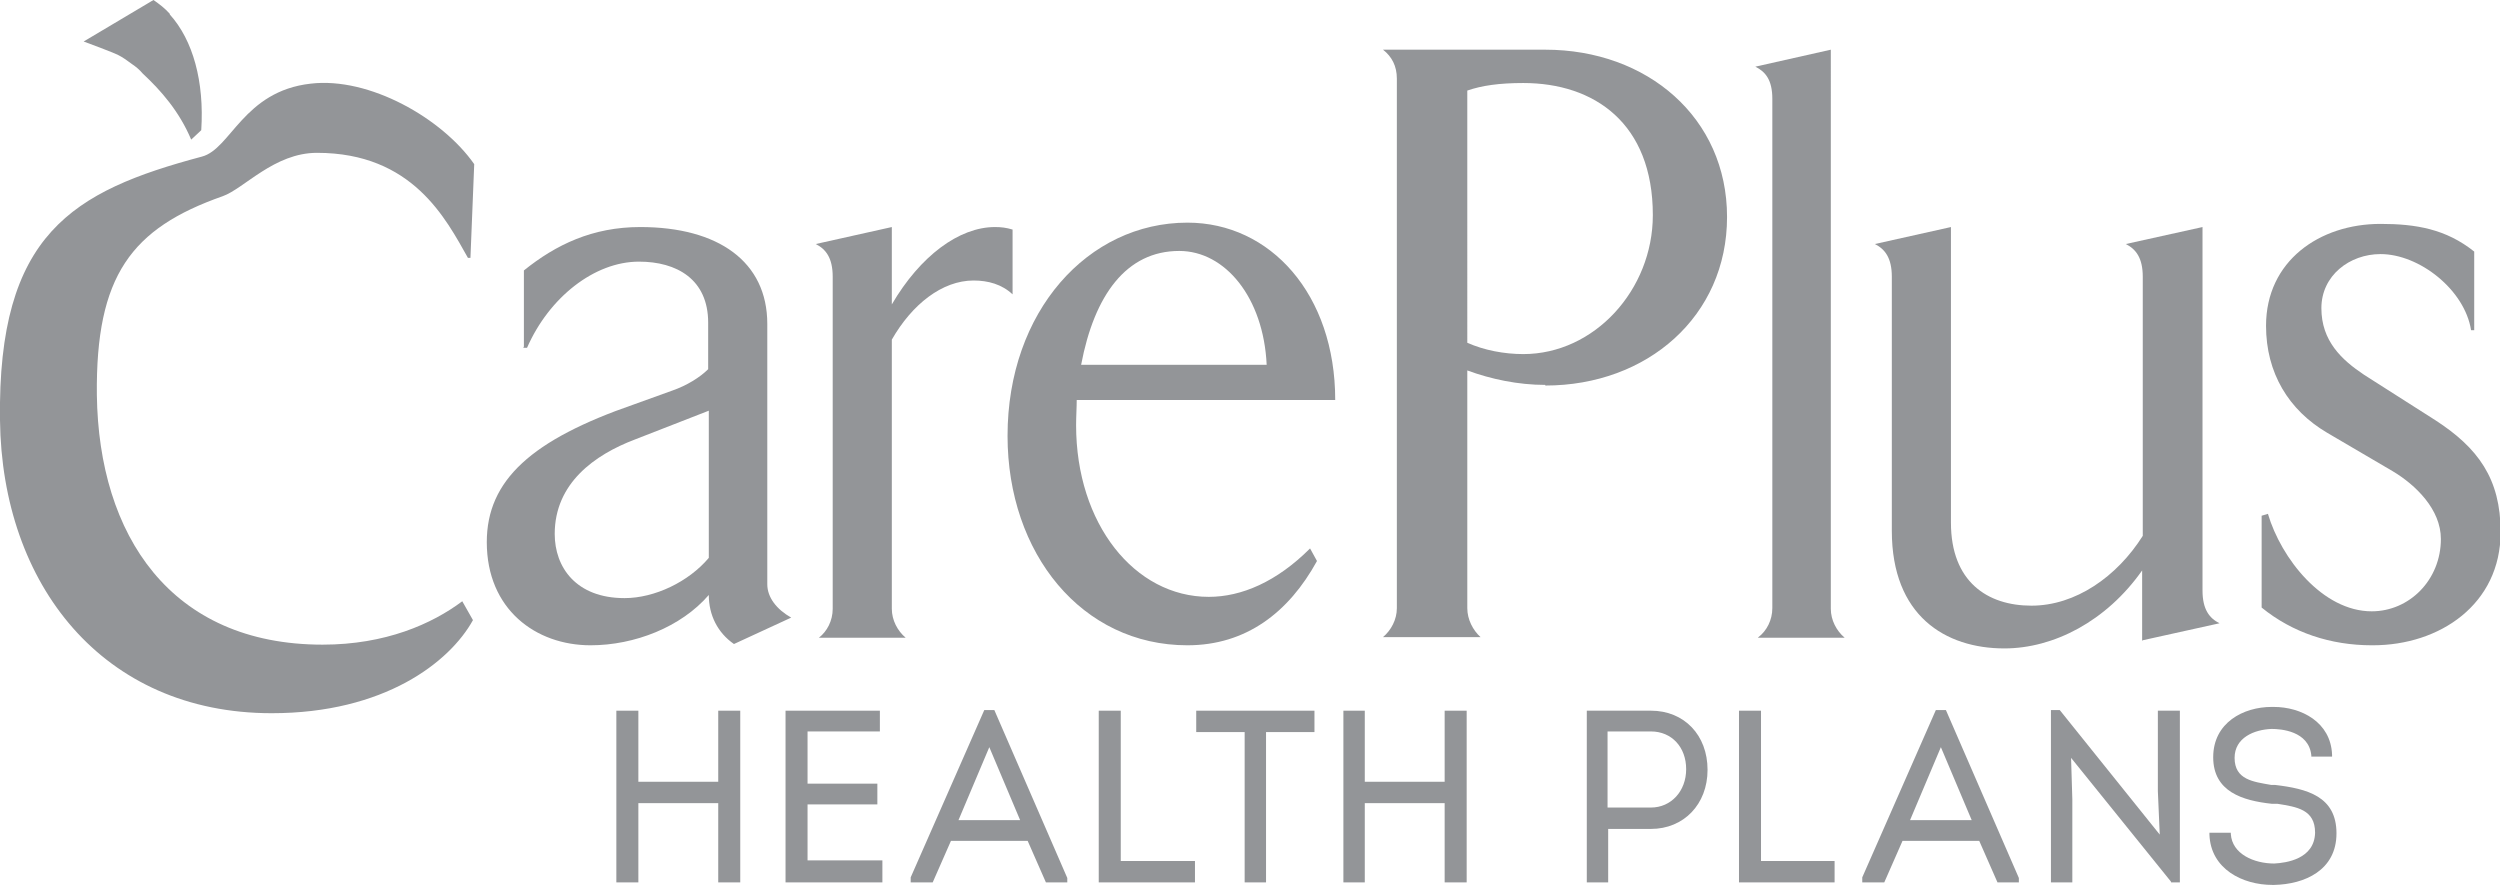
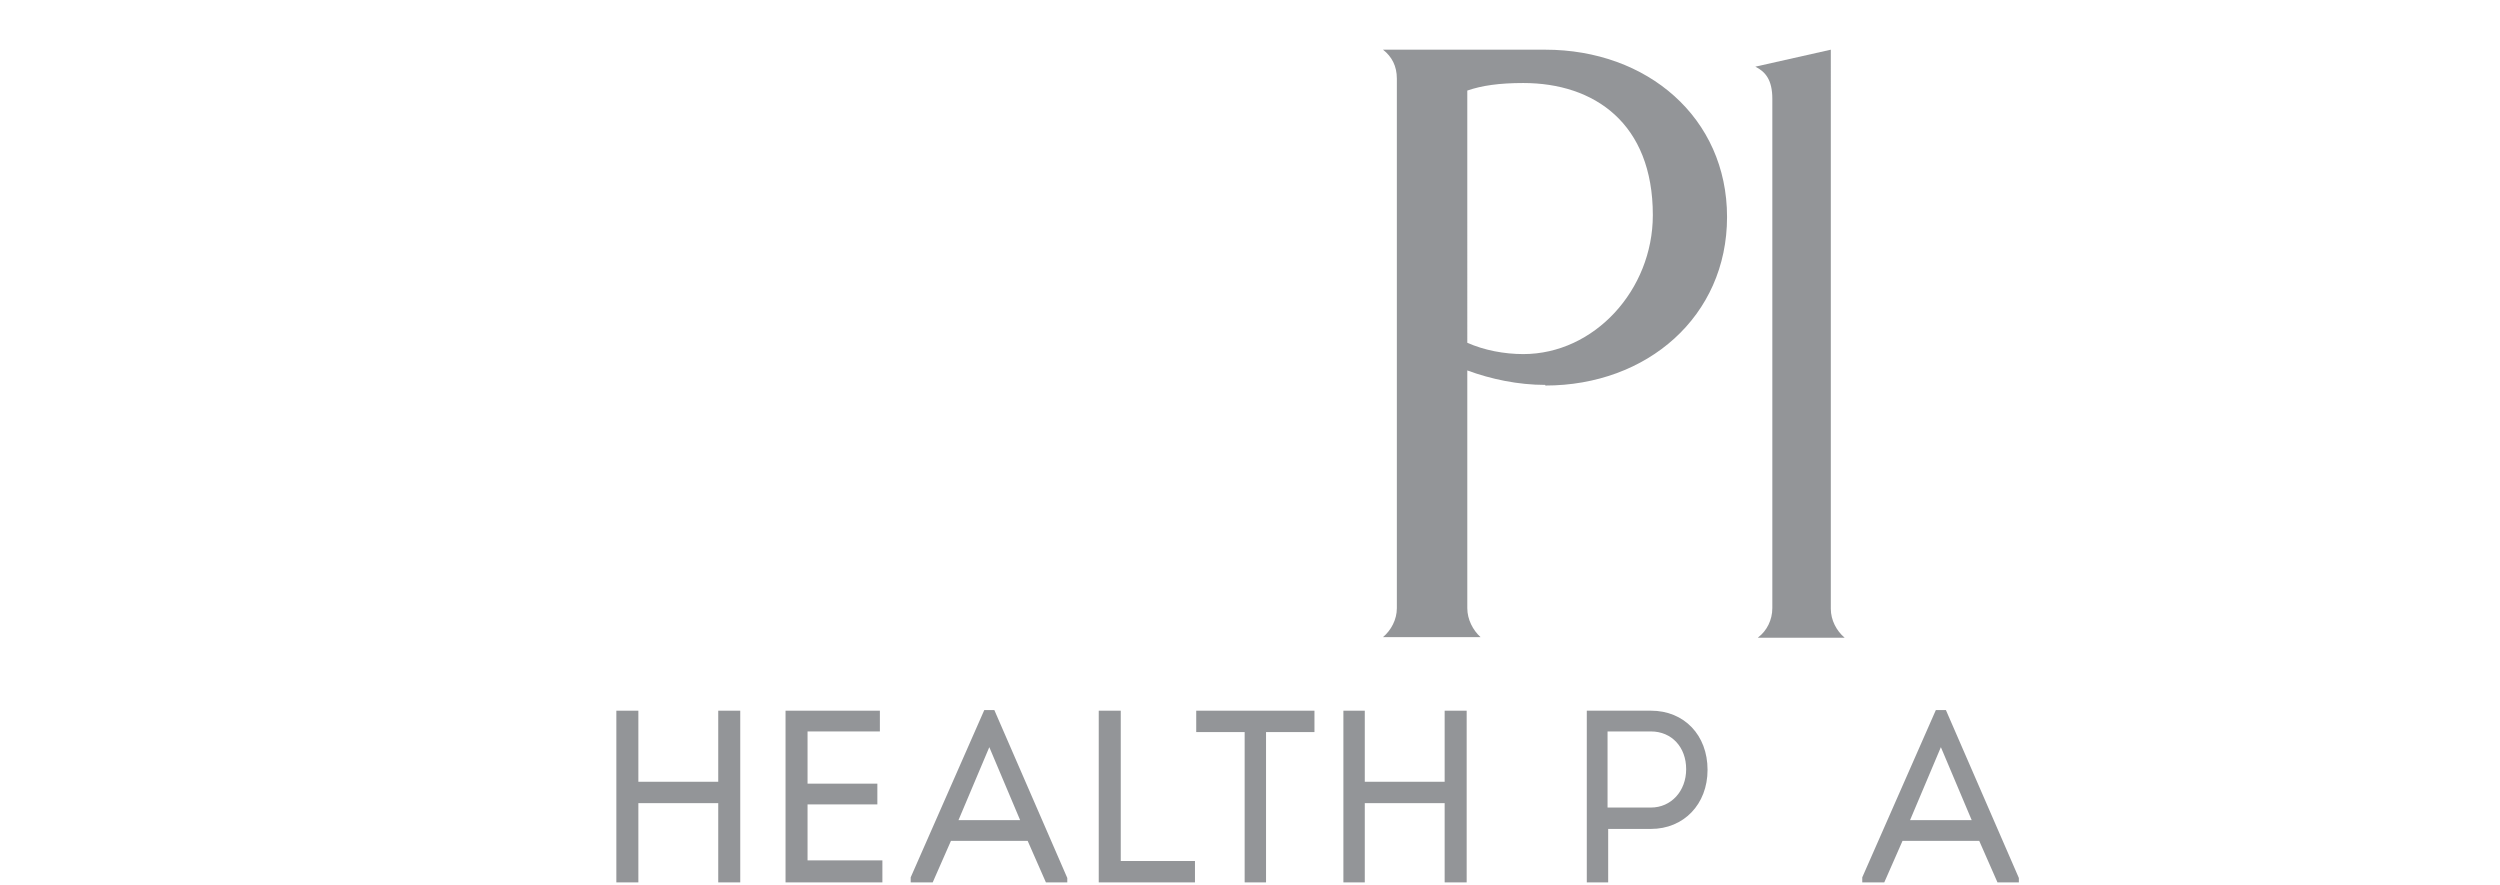
<svg xmlns="http://www.w3.org/2000/svg" id="Layer_1" viewBox="0 0 39.75 14.07">
  <defs>
    <style>.cls-1{fill:none;}.cls-2{clip-path:url(#clippath);}.cls-3{fill:#939598;}.cls-4{clip-path:url(#clippath-1);}.cls-5{clip-path:url(#clippath-3);}.cls-6{clip-path:url(#clippath-2);}</style>
    <clipPath id="clippath">
-       <rect class="cls-1" width="39.75" height="14.07" />
-     </clipPath>
+       </clipPath>
    <clipPath id="clippath-1">
      <rect class="cls-1" width="39.75" height="14.07" />
    </clipPath>
    <clipPath id="clippath-2">
      <rect class="cls-1" width="39.75" height="14.07" />
    </clipPath>
    <clipPath id="clippath-3">
-       <rect class="cls-1" width="39.75" height="14.07" />
-     </clipPath>
+       </clipPath>
  </defs>
  <g class="cls-2">
    <path class="cls-3" d="M11.27,6.53l-1.18,.46c-.63,.24-1.27,.69-1.27,1.5,0,.53,.34,1.02,1.11,1.02,.48,0,1.02-.26,1.34-.64v-2.34Zm-2.94-1.02v-1.21c.51-.41,1.09-.69,1.85-.69,1.24,0,2.02,.55,2.02,1.54v4.14c0,.21,.15,.4,.38,.53l-.91,.42c-.26-.18-.4-.46-.4-.78-.44,.51-1.18,.8-1.88,.8-.87,0-1.65-.57-1.65-1.64,0-.99,.72-1.63,2.34-2.19l.61-.22c.23-.08,.44-.21,.57-.34v-.74c0-.69-.5-.97-1.1-.97-.71,0-1.43,.57-1.78,1.37h-.06Z" />
    <path class="cls-3" d="M15.48,4.46c-.5,0-.98,.38-1.3,.94v4.28c0,.18,.09,.35,.22,.46h-1.38c.13-.1,.22-.27,.22-.46V4.4c0-.3-.11-.44-.27-.52l1.21-.27v1.23c.45-.77,1.07-1.23,1.64-1.23,.1,0,.18,.01,.28,.04v1.03c-.17-.16-.39-.22-.62-.22" />
-     <path class="cls-3" d="M18.75,3.99c-.84,0-1.35,.7-1.56,1.81h2.95c-.05-1.07-.66-1.81-1.39-1.81m-1.63,2.36c0,.13-.01,.27-.01,.41,0,1.57,.93,2.73,2.11,2.73,.52,0,1.08-.24,1.61-.77l.11,.2c-.45,.82-1.13,1.34-2.06,1.34-1.68,0-2.86-1.46-2.86-3.33,0-1.98,1.28-3.39,2.86-3.39,1.32,0,2.35,1.14,2.35,2.82h-4.11Z" />
    <path class="cls-3" d="M34.06,10.19v-1.12c-.57,.81-1.41,1.24-2.19,1.24-.94,0-1.79-.52-1.79-1.87V4.4c0-.3-.11-.44-.27-.52l1.21-.27v4.7c0,.94,.58,1.32,1.28,1.32s1.36-.46,1.77-1.11V4.4c0-.3-.11-.44-.27-.52l1.22-.27v5.78c0,.3,.11,.44,.27,.52l-1.22,.27Z" />
    <path class="cls-3" d="M37.71,10.26c-.65,0-1.26-.2-1.75-.6v-1.46l.1-.03c.21,.71,.87,1.55,1.65,1.55,.6,0,1.1-.5,1.1-1.15,0-.47-.4-.86-.77-1.08l-1.04-.61c-.61-.36-.97-.95-.97-1.7,0-1.03,.85-1.62,1.82-1.62,.56,0,1.04,.08,1.49,.44v1.25h-.05c-.1-.64-.82-1.21-1.44-1.21-.49,0-.94,.34-.94,.86s.32,.82,.68,1.06l1.13,.72c.68,.44,1.04,.93,1.04,1.78,0,1.15-.97,1.8-2.03,1.8" />
    <path class="cls-3" d="M7.35,9.56c-.48,.36-1.22,.69-2.22,.69-2.42,0-3.56-1.74-3.59-3.97-.02-1.9,.55-2.65,2-3.16,.34-.12,.82-.69,1.5-.69,1.52,0,2.05,1.05,2.4,1.67h.04l.06-1.49c-.51-.73-1.67-1.39-2.6-1.28-1.07,.12-1.27,1.04-1.73,1.16C1.15,3.04-.04,3.72,0,6.68c.03,2.61,1.63,4.66,4.32,4.66,1.79,0,2.83-.81,3.2-1.48l-.17-.3Z" />
    <path class="cls-3" d="M2.7,.22c-.08-.09-.16-.15-.26-.22L1.33,.66c.06,.02,.48,.18,.54,.21,.08,.04,.15,.09,.23,.15,.06,.04,.12,.09,.17,.15,.29,.27,.58,.6,.77,1.05l.16-.15c.05-.77-.13-1.43-.5-1.84" />
  </g>
  <polygon class="cls-3" points="11.42 11.3 11.42 12.43 10.15 12.43 10.15 11.3 9.8 11.3 9.8 14.03 10.15 14.03 10.15 12.77 11.42 12.77 11.42 14.03 11.77 14.03 11.77 11.3 11.42 11.3" />
  <g class="cls-4">
    <path class="cls-3" d="M24.22,1.32c-.38,0-.66,.04-.89,.12V5.45c.27,.12,.59,.18,.89,.18,1.13,0,2.06-1.02,2.06-2.21,0-1.46-.93-2.1-2.06-2.1m.35,4.8c-.43,0-.86-.09-1.24-.23v3.78c0,.18,.09,.35,.21,.46h-1.55c.13-.11,.22-.28,.22-.46V1.25c0-.2-.08-.35-.22-.46h2.58c1.62,0,2.89,1.08,2.89,2.66s-1.27,2.68-2.89,2.68" />
  </g>
  <polygon class="cls-3" points="12.49 11.3 12.49 14.03 14.03 14.03 14.03 13.68 12.84 13.68 12.84 12.79 13.95 12.79 13.95 12.46 12.84 12.46 12.84 11.63 13.99 11.63 13.99 11.3 12.49 11.3" />
  <path class="cls-3" d="M15.73,11.88l.49,1.16h-.98l.49-1.16Zm-.08-.59l-1.17,2.66v.08h.35l.29-.66h1.22l.29,.66h.34v-.07l-1.16-2.67h-.16Z" />
  <polygon class="cls-3" points="17.47 11.3 17.47 14.03 19 14.03 19 13.69 17.82 13.69 17.82 11.3 17.47 11.3" />
  <polygon class="cls-3" points="19.02 11.3 19.02 11.64 19.79 11.64 19.79 14.03 20.13 14.03 20.13 11.64 20.9 11.64 20.9 11.3 19.02 11.3" />
  <polygon class="cls-3" points="22.97 11.3 22.97 12.43 21.7 12.43 21.7 11.3 21.36 11.3 21.36 14.03 21.7 14.03 21.7 12.77 22.97 12.77 22.97 14.03 23.32 14.03 23.32 11.3 22.97 11.3" />
  <g class="cls-6">
    <path class="cls-3" d="M26.24,12.84h-.68v-1.21c.07,0,.15,0,.22,0,.16,0,.31,0,.47,0,.33,0,.56,.25,.56,.6s-.24,.61-.56,.61m0-1.54c-.22,0-.45,0-.67,0-.11,0-.22,0-.33,0h-.02v2.73h.34v-.85h.68c.52,0,.9-.39,.9-.94s-.37-.94-.9-.94" />
    <path class="cls-3" d="M27.96,10.13c.13-.1,.22-.27,.22-.46V1.57c0-.3-.11-.43-.27-.51l1.2-.27V9.68c0,.18,.09,.35,.22,.46h-1.38Z" />
  </g>
-   <polygon class="cls-3" points="27.65 11.3 27.65 14.03 29.17 14.03 29.17 13.69 28 13.69 28 11.3 27.65 11.3" />
  <path class="cls-3" d="M30.86,11.88l.49,1.16h-.98l.49-1.16Zm-.08-.59l-1.17,2.66v.08h.35l.29-.66h1.22l.29,.66h.34v-.07l-1.16-2.67h-.17Z" />
-   <polygon class="cls-3" points="32.61 11.29 32.61 14.03 32.95 14.03 32.95 12.71 32.93 12.05 34.52 14.02 34.52 14.03 34.66 14.03 34.66 11.3 34.31 11.3 34.31 12.58 34.34 13.27 32.75 11.29 32.61 11.29" />
  <g class="cls-5">
    <path class="cls-3" d="M36.18,12.48h-.07c-.28-.05-.58-.08-.58-.43,0-.32,.31-.45,.59-.46,.14,0,.59,.03,.63,.42v.02h.33v-.03c-.02-.52-.49-.76-.93-.76-.01,0-.02,0-.03,0-.45,0-.93,.25-.93,.8s.47,.69,.93,.74h.09c.31,.05,.6,.09,.6,.46-.01,.42-.46,.48-.65,.49-.32,0-.67-.15-.69-.47v-.02h-.34v.03c.02,.55,.53,.8,1,.8h.03c.48-.01,.99-.23,.99-.82s-.47-.71-.98-.77" />
  </g>
</svg>